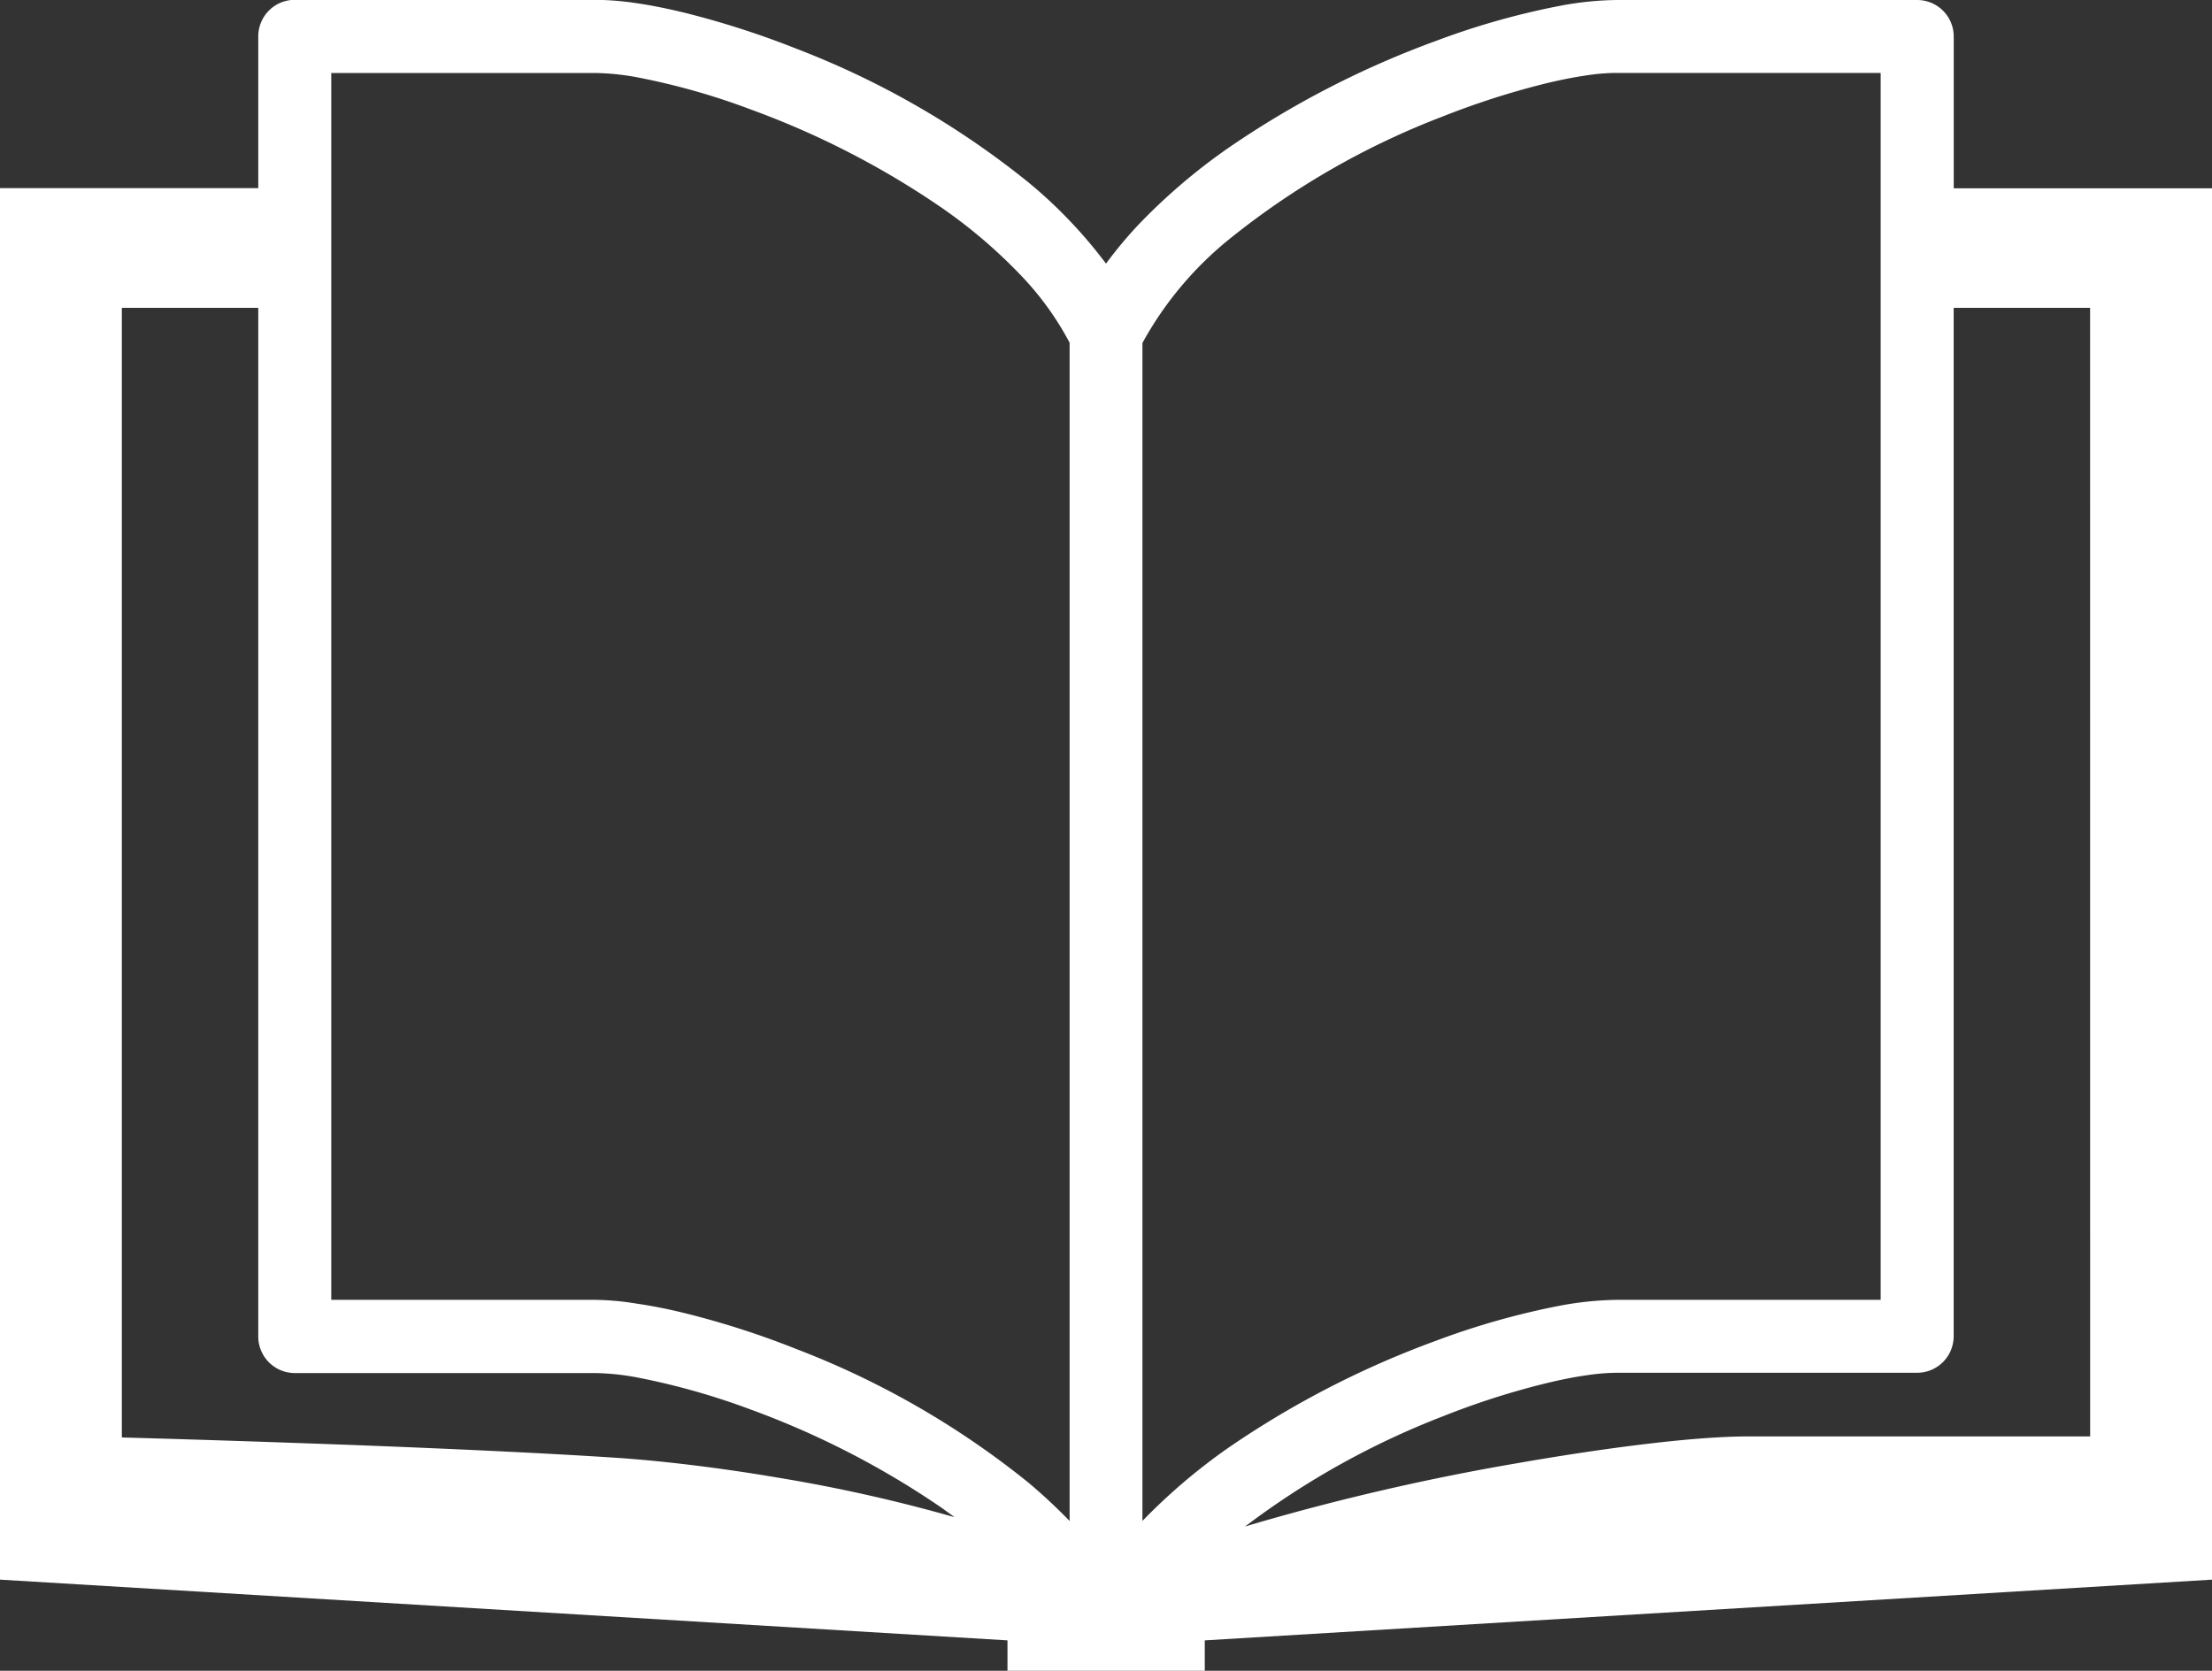
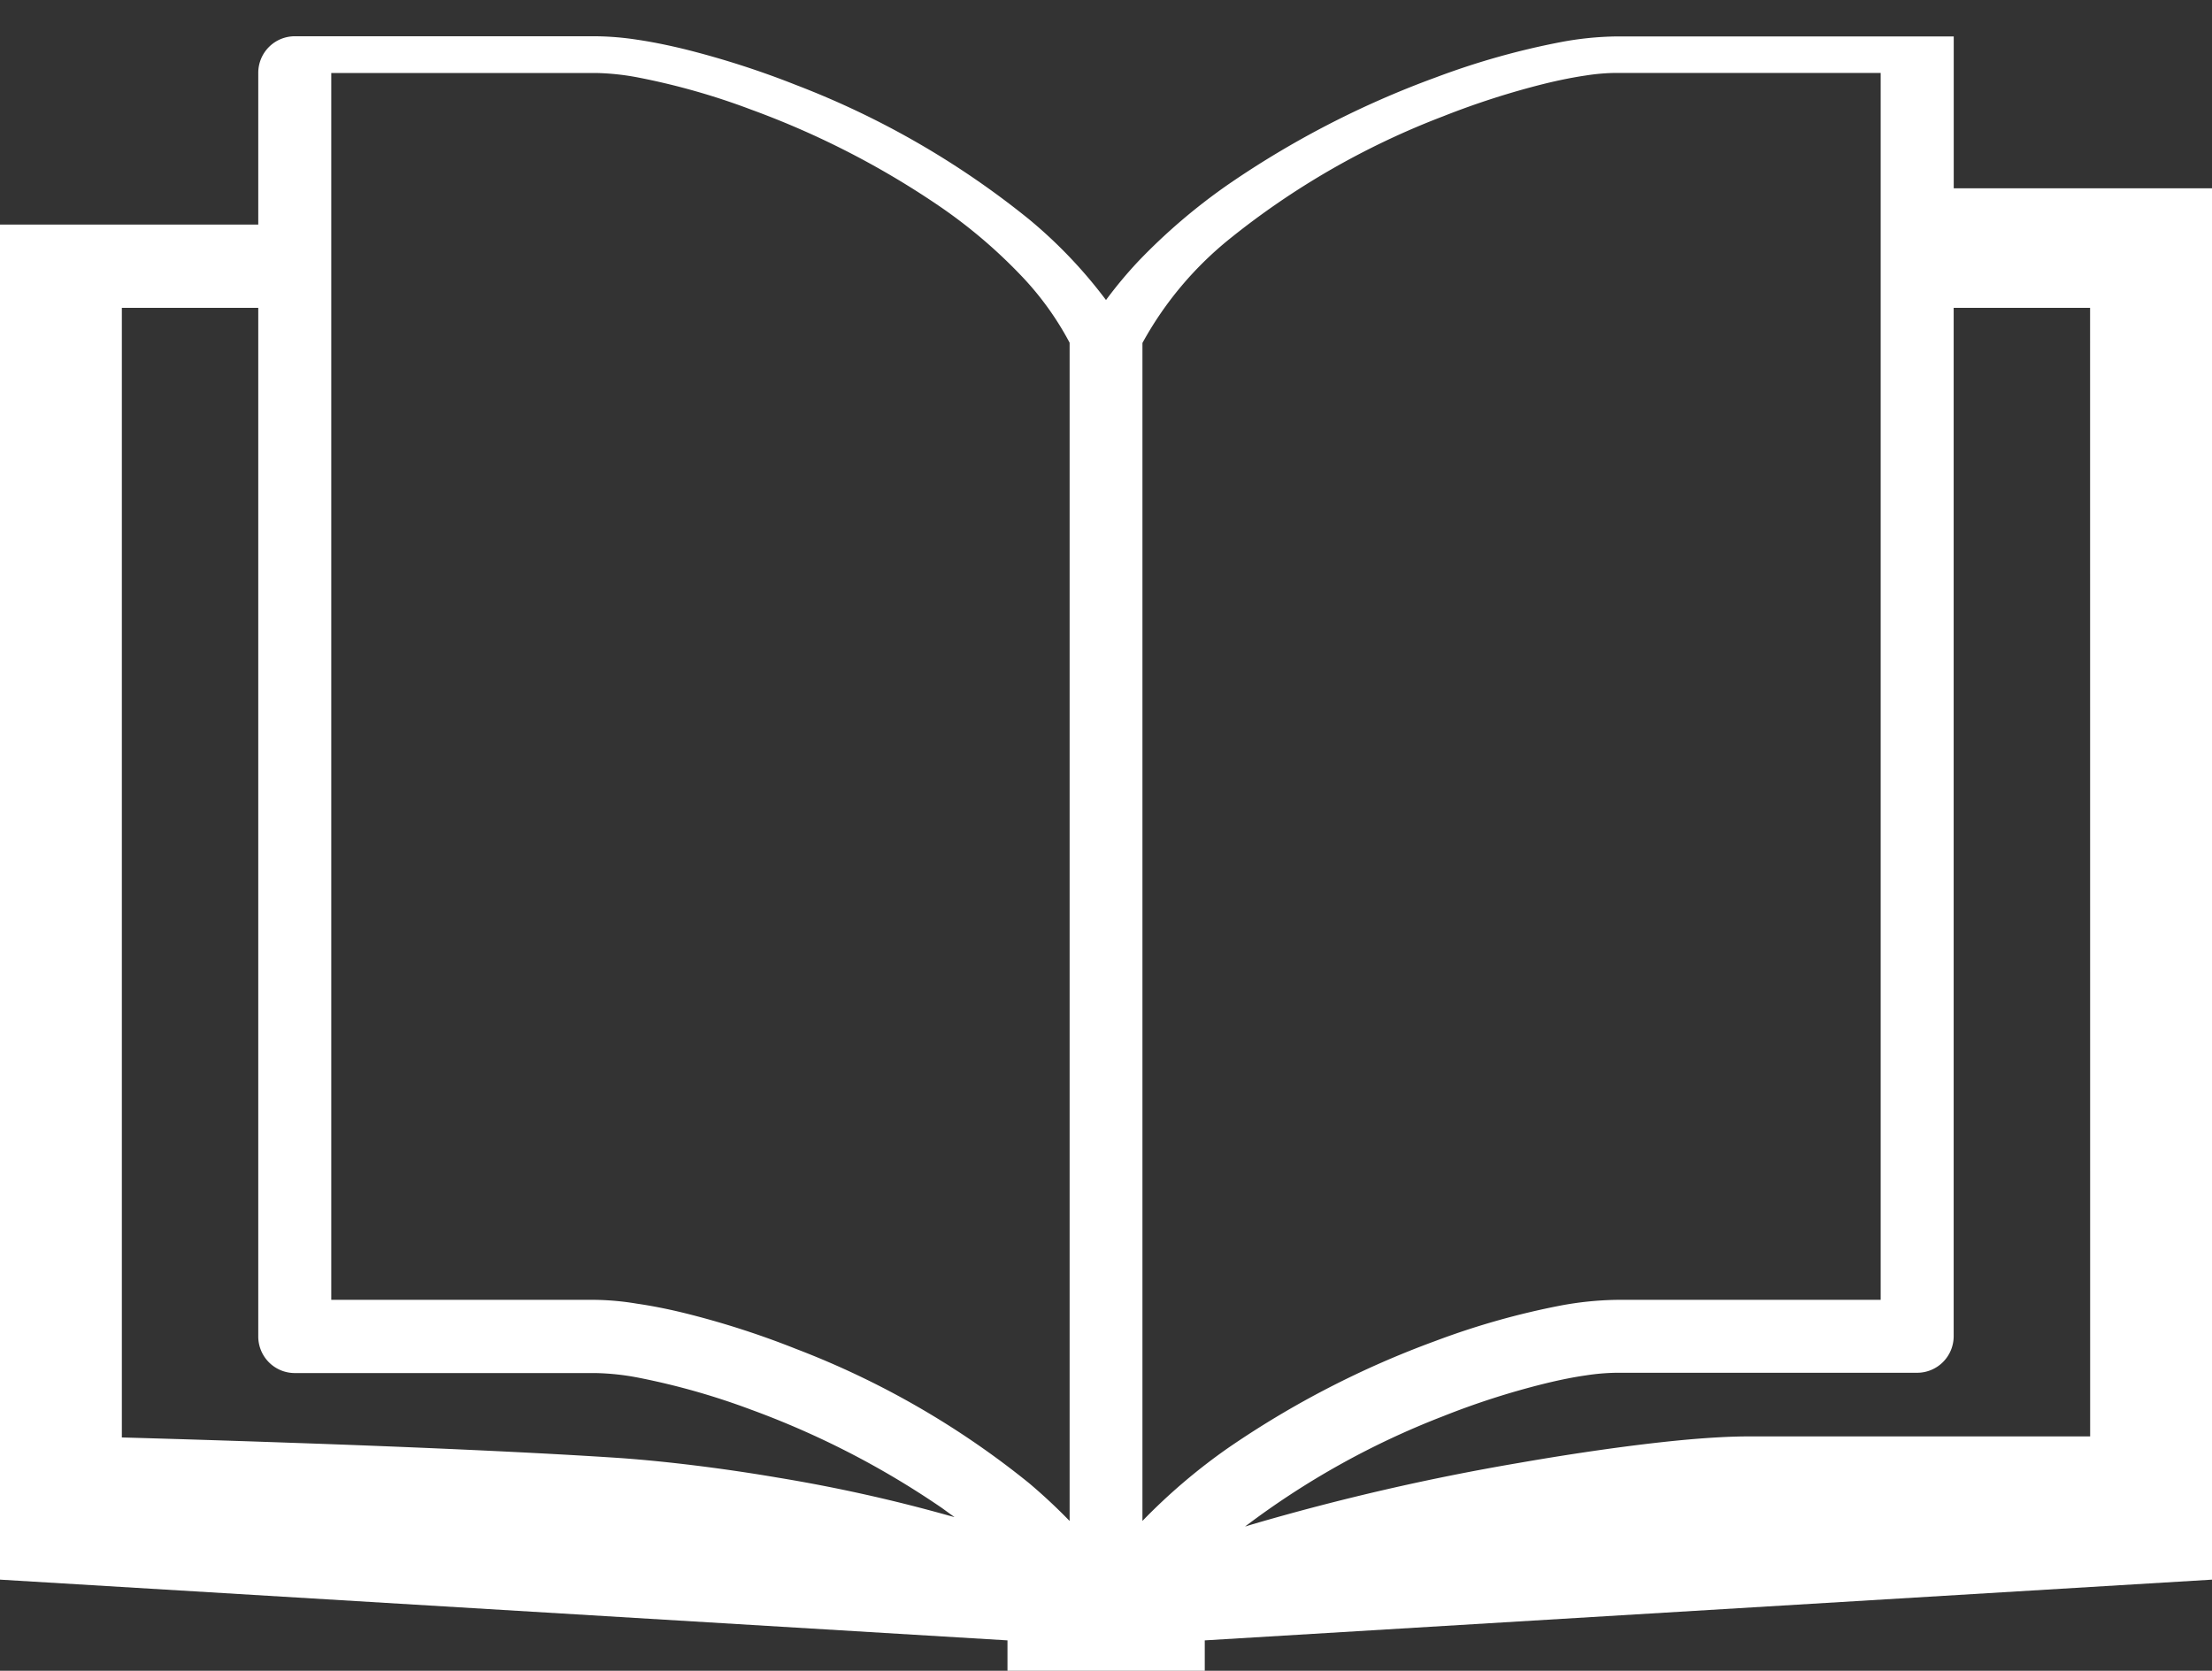
<svg xmlns="http://www.w3.org/2000/svg" width="38.122" height="28.801" viewBox="0 0 38.122 28.801">
  <rect x="0" y="0" width="38.122" height="28.801" fill="#333333" stroke="none" />
  <defs>
    <style>.a{fill:#fff;}</style>
  </defs>
  <g transform="translate(0 -62.593)">
-     <path class="a" d="M33.671,65.839V63.221a.63.63,0,0,0-.629-.628H27.861a5.539,5.539,0,0,0-.974.1,13.129,13.129,0,0,0-2.144.607,15.969,15.969,0,0,0-3.576,1.845,10.206,10.206,0,0,0-1.55,1.325,7.49,7.49,0,0,0-.556.667,8.159,8.159,0,0,0-1.329-1.394,14.8,14.8,0,0,0-4.016-2.314,15.22,15.22,0,0,0-1.92-.617c-.293-.071-.569-.127-.825-.164a4.987,4.987,0,0,0-.711-.058H5.079a.63.63,0,0,0-.628.628v2.618H0V89.823L17.363,90.87v.524h3.4V90.87l17.362-1.047V65.839ZM16.36,88.721a27.184,27.184,0,0,0-2.953-.656c-.985-.168-1.922-.279-2.675-.335-1.466-.1-3.771-.2-5.717-.266-1.21-.043-2.279-.074-2.915-.092V67.9H4.451V85.633a.63.63,0,0,0,.628.629h5.182a4.3,4.3,0,0,1,.748.081,12.256,12.256,0,0,1,1.935.55,14.8,14.8,0,0,1,3.288,1.694l.218.158C16.419,88.738,16.39,88.728,16.36,88.721Zm2.073.09c-.22-.227-.455-.446-.7-.653a14.767,14.767,0,0,0-4.016-2.313,14.841,14.841,0,0,0-1.92-.617c-.293-.072-.569-.126-.825-.163A4.692,4.692,0,0,0,10.261,85H5.709V63.851h4.552a4.28,4.28,0,0,1,.748.08,11.922,11.922,0,0,1,1.935.551,14.7,14.7,0,0,1,3.288,1.694,8.839,8.839,0,0,1,1.357,1.158,5.167,5.167,0,0,1,.845,1.167V88.81Zm1.256,0V68.505a6.023,6.023,0,0,1,1.51-1.8A13.581,13.581,0,0,1,24.866,64.6a13.89,13.89,0,0,1,1.754-.564c.261-.064.5-.111.712-.142a3.524,3.524,0,0,1,.528-.044h4.552V85H27.861a5.658,5.658,0,0,0-.974.1,13.249,13.249,0,0,0-2.144.607,16.019,16.019,0,0,0-3.576,1.845A10.157,10.157,0,0,0,19.689,88.811Zm16.333-1.457H30.14c-.328,0-.725.023-1.179.066-.795.077-1.764.213-2.79.392a40.653,40.653,0,0,0-4.583,1.056l-.131.04a14,14,0,0,1,3.409-1.9,13.525,13.525,0,0,1,1.754-.564c.261-.064.5-.112.712-.142a3.7,3.7,0,0,1,.528-.045h5.181a.63.63,0,0,0,.629-.629V67.9h2.351Z" />
+     <path class="a" d="M33.671,65.839V63.221H27.861a5.539,5.539,0,0,0-.974.1,13.129,13.129,0,0,0-2.144.607,15.969,15.969,0,0,0-3.576,1.845,10.206,10.206,0,0,0-1.55,1.325,7.49,7.49,0,0,0-.556.667,8.159,8.159,0,0,0-1.329-1.394,14.8,14.8,0,0,0-4.016-2.314,15.22,15.22,0,0,0-1.92-.617c-.293-.071-.569-.127-.825-.164a4.987,4.987,0,0,0-.711-.058H5.079a.63.63,0,0,0-.628.628v2.618H0V89.823L17.363,90.87v.524h3.4V90.87l17.362-1.047V65.839ZM16.36,88.721a27.184,27.184,0,0,0-2.953-.656c-.985-.168-1.922-.279-2.675-.335-1.466-.1-3.771-.2-5.717-.266-1.21-.043-2.279-.074-2.915-.092V67.9H4.451V85.633a.63.63,0,0,0,.628.629h5.182a4.3,4.3,0,0,1,.748.081,12.256,12.256,0,0,1,1.935.55,14.8,14.8,0,0,1,3.288,1.694l.218.158C16.419,88.738,16.39,88.728,16.36,88.721Zm2.073.09c-.22-.227-.455-.446-.7-.653a14.767,14.767,0,0,0-4.016-2.313,14.841,14.841,0,0,0-1.92-.617c-.293-.072-.569-.126-.825-.163A4.692,4.692,0,0,0,10.261,85H5.709V63.851h4.552a4.28,4.28,0,0,1,.748.08,11.922,11.922,0,0,1,1.935.551,14.7,14.7,0,0,1,3.288,1.694,8.839,8.839,0,0,1,1.357,1.158,5.167,5.167,0,0,1,.845,1.167V88.81Zm1.256,0V68.505a6.023,6.023,0,0,1,1.51-1.8A13.581,13.581,0,0,1,24.866,64.6a13.89,13.89,0,0,1,1.754-.564c.261-.064.5-.111.712-.142a3.524,3.524,0,0,1,.528-.044h4.552V85H27.861a5.658,5.658,0,0,0-.974.1,13.249,13.249,0,0,0-2.144.607,16.019,16.019,0,0,0-3.576,1.845A10.157,10.157,0,0,0,19.689,88.811Zm16.333-1.457H30.14c-.328,0-.725.023-1.179.066-.795.077-1.764.213-2.79.392a40.653,40.653,0,0,0-4.583,1.056l-.131.04a14,14,0,0,1,3.409-1.9,13.525,13.525,0,0,1,1.754-.564c.261-.064.5-.112.712-.142a3.7,3.7,0,0,1,.528-.045h5.181a.63.63,0,0,0,.629-.629V67.9h2.351Z" />
  </g>
</svg>